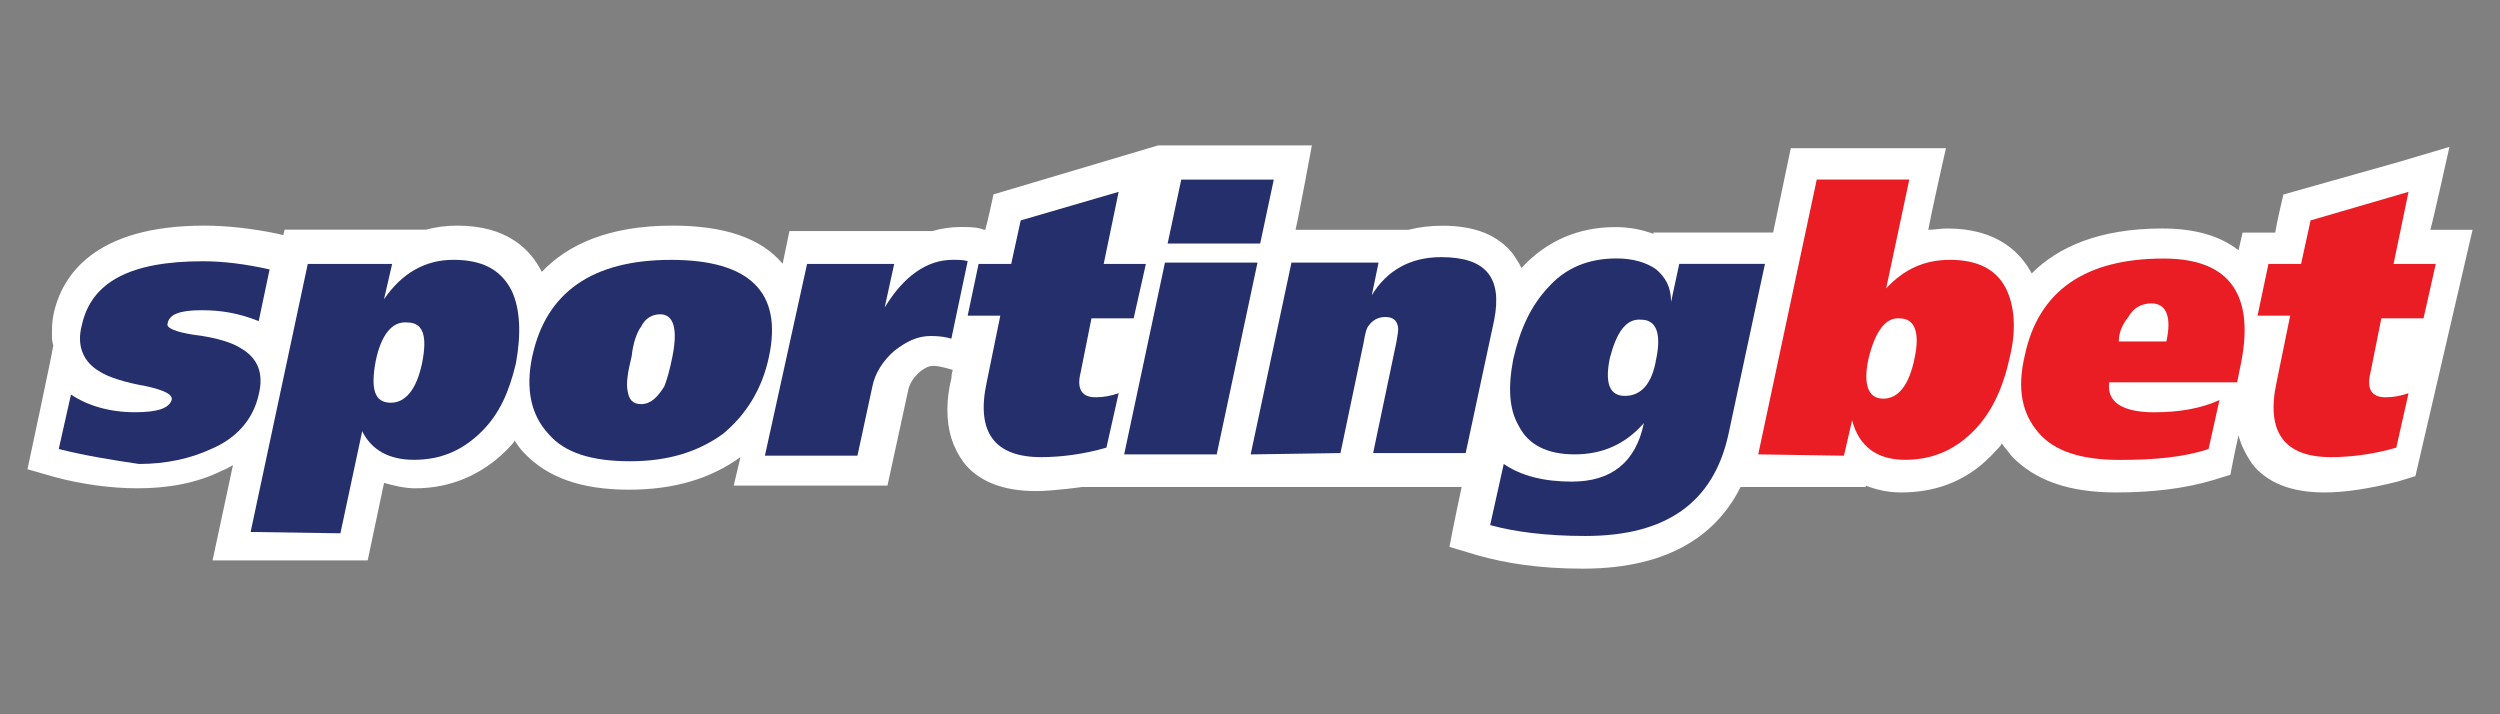
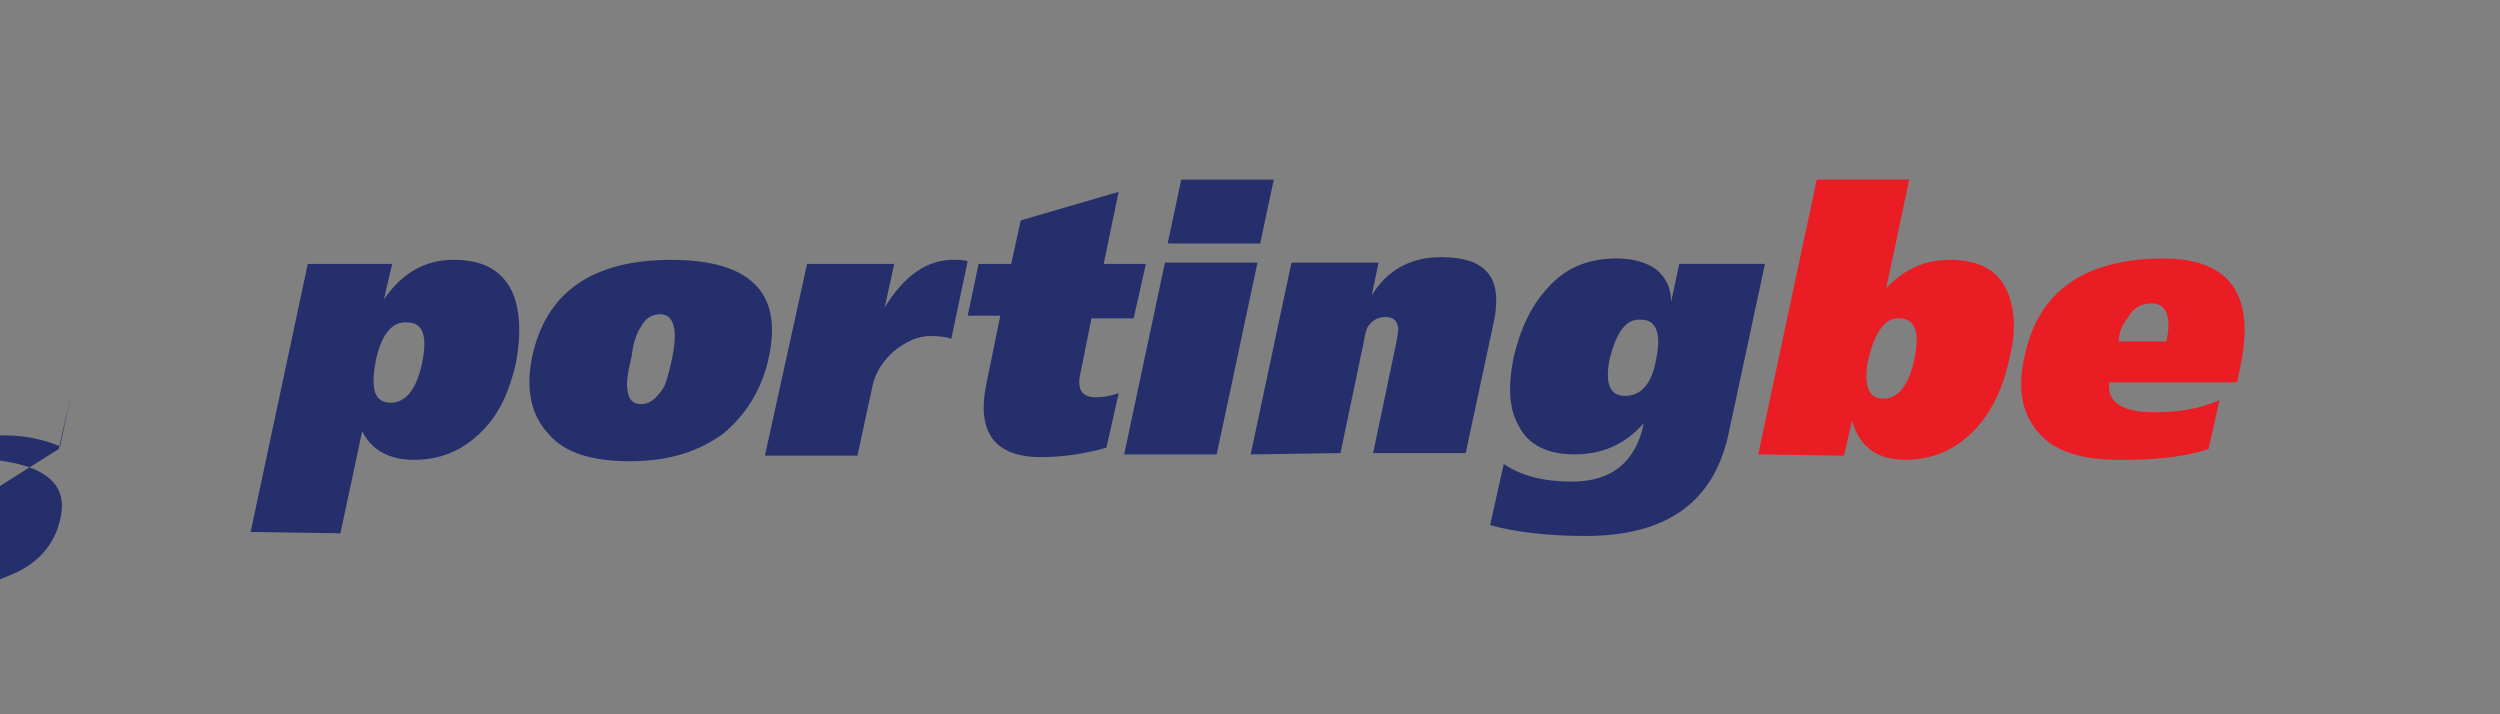
<svg xmlns="http://www.w3.org/2000/svg" id="sportingbet" width="560" height="160" viewBox="0 0 560 160">
  <rect x="0" y="0" width="560" height="160" fill="#808080" stroke="none" />
  <defs>
    <style>
      .cls-1 {
        fill: #252f6c;
      }

      .cls-1, .cls-2, .cls-3 {
        stroke-width: 0px;
      }

      .cls-2 {
        fill: #fff;
      }

      .cls-3 {
        fill: #ea1d25;
      }
    </style>
  </defs>
  <g id="g30">
    <g id="g6">
-       <path id="path4" class="cls-2" d="M548.67,32.91l-11.28,3.35-25.91,7.31s-1.52,6.4-1.83,8.53h-7.31l-.91,3.96c-4.27-3.35-10.06-4.88-17.07-4.88-14.32,0-23.47,4.27-29.26,10.06-2.44-4.57-7.62-10.06-18.9-10.06-1.52,0-3.05.3-4.27.3.91-4.88,3.96-18.29,3.96-18.29h-34.75l-3.96,18.9h-26.82v.3c-2.44-.91-5.18-1.52-8.53-1.52-8.23,0-15.24,3.05-20.73,8.84l-.3.3c-.61-1.22-1.22-2.13-1.83-3.05-3.35-4.27-8.53-6.4-15.85-6.4-2.74,0-5.18.3-7.62.91h-25.3c.91-3.96,3.66-18.9,3.66-18.9h-34.44l-36.88,10.97s-1.22,5.79-1.83,7.92h-.3c-1.52-.61-3.35-.61-5.18-.61-2.13,0-4.27.3-6.4.91h-32l-1.52,7.31c-4.88-5.79-13.11-8.53-24.69-8.53-14.32,0-23.47,4.27-29.26,10.36-2.44-4.88-7.62-10.36-18.9-10.36-2.44,0-4.88.3-7.01.91h-31.7l-.3,1.22-1.22-.3c-5.79-1.22-11.58-1.83-16.46-1.83-24.38,0-32,10.97-33.83,20.12-.3,1.52-.3,3.05-.3,4.27,0,.91,0,1.52.3,2.44-.3,2.13-5.79,27.74-5.79,27.74l6.4,1.83c5.79,1.52,12.19,2.44,18.29,2.44,7.01,0,13.41-1.22,18.9-3.96.91-.3,1.83-.91,2.44-1.22l-4.57,21.33h34.75s2.44-11.58,3.66-17.37c2.13.61,4.57,1.22,7.01,1.22,7.92,0,14.93-3.05,20.42-8.53.61-.61,1.52-1.52,1.83-2.13.61.91,1.22,1.83,2.13,2.74,5.18,5.49,12.8,8.23,23.47,8.23,10.06,0,18.29-2.44,24.99-7.31l-1.52,6.4h34.44l4.57-21.03c.3-1.83,1.22-3.05,2.44-4.27,1.83-1.52,2.74-1.52,3.35-1.52,1.52,0,4.27.91,4.27.91-.3.91-.3,1.83-.3,1.83-.61,2.44-.91,4.88-.91,7.01,0,4.88,1.22,8.53,3.66,11.89,3.35,4.27,8.84,6.4,16.15,6.4,3.96,0,10.36-.91,10.36-.91h85.03c-1.52,7.01-2.74,13.41-2.74,13.41l6.1,1.83c6.4,1.83,14.02,3.05,23.77,3.05,20.42,0,30.48-8.53,35.35-18.29h28.04v-.3c2.44.91,4.88,1.52,7.92,1.52,8.53,0,15.54-3.05,21.03-9.14.61-.61,1.22-1.22,1.52-1.83.61.91,1.52,1.83,2.13,2.74,5.18,5.49,12.8,8.23,23.47,8.23,8.23,0,15.54-.91,21.64-2.74l3.96-1.22s.91-4.88,1.83-8.84c.61,2.44,1.83,4.57,3.05,6.4,3.35,4.27,8.84,6.4,16.15,6.4,4.88,0,10.36-.91,16.46-2.44l3.96-1.22,12.8-55.17h-9.45c.91-3.35,4.27-18.59,4.27-18.59Z" />
-     </g>
-     <path id="path8" class="cls-1" d="M13.16,100.57l2.74-12.19c3.66,2.44,8.53,3.96,14.32,3.96,5.18,0,7.62-.91,8.23-2.74.3-1.22-1.52-2.13-5.49-3.05-5.18-.91-8.84-2.13-10.67-3.35-3.66-2.13-5.18-5.79-3.96-10.36,2.13-9.75,10.97-14.32,27.13-14.32,4.57,0,9.45.61,14.93,1.83l-2.44,11.58c-4.57-1.83-8.53-2.44-12.8-2.44-4.88,0-7.31.91-7.62,3.05-.3.91,1.83,1.83,5.79,2.44,5.18.61,8.84,1.83,10.67,3.05,3.66,2.13,5.18,5.49,3.96,10.36-1.22,5.49-4.88,9.75-10.67,12.19-4.57,2.13-10.06,3.35-16.15,3.35-6.1-.91-11.89-1.83-17.98-3.35Z" />
+       </g>
+     <path id="path8" class="cls-1" d="M13.16,100.57l2.74-12.19l-2.44,11.58c-4.57-1.83-8.53-2.44-12.8-2.44-4.88,0-7.31.91-7.62,3.05-.3.91,1.83,1.83,5.79,2.44,5.18.61,8.84,1.83,10.67,3.05,3.66,2.13,5.18,5.49,3.96,10.36-1.22,5.49-4.88,9.75-10.67,12.19-4.57,2.13-10.06,3.35-16.15,3.35-6.1-.91-11.89-1.83-17.98-3.35Z" />
    <path id="path10" class="cls-1" d="M56.14,119.16l12.8-60.04h18.9l-1.83,7.92h0c3.96-5.79,9.14-8.84,15.54-8.84s10.67,2.13,13.11,7.01c1.83,3.96,2.13,9.45.91,16.15-1.52,6.4-3.66,11.28-7.62,15.24-4.27,4.27-9.14,6.4-15.24,6.4-5.49,0-9.45-2.13-11.58-6.4l-4.88,22.86-20.12-.3h0ZM84.18,80.76c-1.22,6.4-.3,9.45,3.35,9.45,3.35,0,5.79-3.05,7.01-8.84,1.22-6.1.3-9.14-3.35-9.14-3.35-.3-5.79,2.74-7.01,8.53Z" />
    <path id="path12" class="cls-1" d="M119.23,79.85c3.05-14.32,13.41-21.64,31.09-21.64s24.99,7.31,21.94,21.64c-1.52,7.31-5.18,13.11-10.36,17.37-5.49,3.96-12.19,6.1-20.73,6.1s-14.63-1.83-18.29-6.1c-3.96-4.27-5.18-10.06-3.66-17.37ZM141.48,79.85c-.91,3.66-1.22,6.1-.91,7.62.3,2.13,1.22,3.05,3.05,3.05,2.13,0,3.66-1.52,5.18-3.96.61-1.52,1.22-3.66,1.83-6.71,1.22-6.1.3-9.45-2.74-9.45-1.83,0-3.35.91-4.27,2.74-.91,1.22-1.83,3.66-2.13,6.71Z" />
    <path id="path14" class="cls-1" d="M180.79,59.12h19.51l-2.13,9.75c4.27-7.01,9.45-10.67,15.24-10.67,1.22,0,2.44,0,3.35.3l-3.66,17.37c-.91-.3-2.44-.61-4.57-.61-3.05,0-5.49,1.22-8.23,3.35-2.44,2.13-4.27,4.88-4.88,7.92l-3.35,15.54h-20.73l9.45-42.97Z" />
    <path id="path16" class="cls-1" d="M219.2,59.12h7.31l2.13-9.75,21.94-6.4-3.35,16.15h9.45l-2.74,12.19h-9.45l-2.44,12.19c-.91,3.66.3,5.49,3.35,5.49,1.83,0,3.35-.3,5.18-.91l-2.74,12.19c-5.18,1.52-10.36,2.13-14.63,2.13-10.36,0-14.63-5.49-12.19-16.76l3.05-14.93h-7.31l2.44-11.58Z" />
    <path id="path18" class="cls-1" d="M251.81,101.79l9.14-42.97h20.73l-9.14,42.97h-20.73ZM285.33,40.23l-3.05,14.32h-20.73l3.05-14.32s20.73,0,20.73,0Z" />
    <path id="path20" class="cls-1" d="M280.15,101.79l9.14-42.97h19.51l-1.52,7.31h0c3.35-5.49,8.53-8.53,15.54-8.53,10.06,0,13.72,4.57,11.89,14.02l-6.4,29.87h-20.73l5.18-24.69c.3-1.83.61-3.05.3-3.96-.3-1.22-1.22-1.83-2.74-1.83s-2.74.61-3.66,1.83c-.61.61-.91,2.13-1.22,3.96l-5.18,24.69-20.12.3h0Z" />
    <path id="path22" class="cls-1" d="M333.79,117.64l3.05-13.72c3.96,2.74,9.14,3.96,15.24,3.96,8.84,0,14.32-4.27,16.15-13.11-4.27,4.88-9.45,7.01-15.54,7.01s-10.36-2.13-12.5-6.4c-2.13-3.66-2.44-8.53-1.22-14.93,1.52-6.71,3.96-11.89,7.62-15.85,3.96-4.57,9.14-6.71,15.54-6.71,3.66,0,6.71.91,8.84,2.44,2.13,1.83,3.35,3.96,3.35,7.31h0l1.83-8.53h19.2l-8.23,38.4c-3.35,14.93-13.72,22.55-32,22.55-8.53,0-15.85-.91-21.33-2.44ZM360.62,80.15c-1.22,5.79,0,8.53,3.35,8.53,3.66,0,6.1-2.74,7.01-8.23,1.22-5.79,0-8.84-3.35-8.84-3.35-.3-5.49,2.74-7.01,8.53Z" />
    <path id="path24" class="cls-3" d="M393.84,101.79l13.11-61.57h20.73l-5.18,24.38c3.96-4.27,8.53-6.4,14.32-6.4,6.1,0,10.36,2.13,12.5,6.4,1.83,3.66,2.44,8.84.91,15.24-1.52,7.01-3.96,12.19-7.62,16.15-4.27,4.57-9.45,7.01-15.85,7.01s-10.36-3.05-11.89-8.84h0l-1.83,7.92-19.2-.3h0ZM418.52,80.46c-1.22,5.79,0,8.84,3.35,8.84s5.79-3.05,7.01-9.14c1.22-5.79,0-8.84-3.35-8.84-3.05-.3-5.49,2.74-7.01,9.14Z" />
    <path id="path26" class="cls-3" d="M501.12,85.64h-28.65c-.61,4.27,2.74,6.71,10.06,6.71,5.79,0,10.67-.91,14.63-2.74l-2.44,10.97c-5.49,1.83-12.19,2.44-19.81,2.44-8.53,0-14.63-1.83-18.29-6.1-3.66-4.27-4.88-9.75-3.05-17.37,3.05-14.32,13.41-21.64,31.09-21.64,14.93,0,20.73,8.23,17.07,24.69l-.61,3.05ZM474.6,76.49h10.67c1.22-5.49,0-8.53-3.35-8.53-2.13,0-3.96.91-5.18,3.05-1.22,1.52-2.13,3.35-2.13,5.49Z" />
-     <path id="path28" class="cls-3" d="M508.13,59.12h7.31l2.13-9.75,21.94-6.4-3.35,16.15h9.45l-2.74,12.19h-9.45l-2.44,12.19c-.91,3.66.3,5.49,3.35,5.49,1.83,0,3.35-.3,5.18-.91l-2.74,12.19c-5.18,1.52-10.36,2.13-14.63,2.13-10.36,0-14.63-5.49-12.19-16.76l3.05-14.93h-7.31l2.44-11.58Z" />
  </g>
</svg>